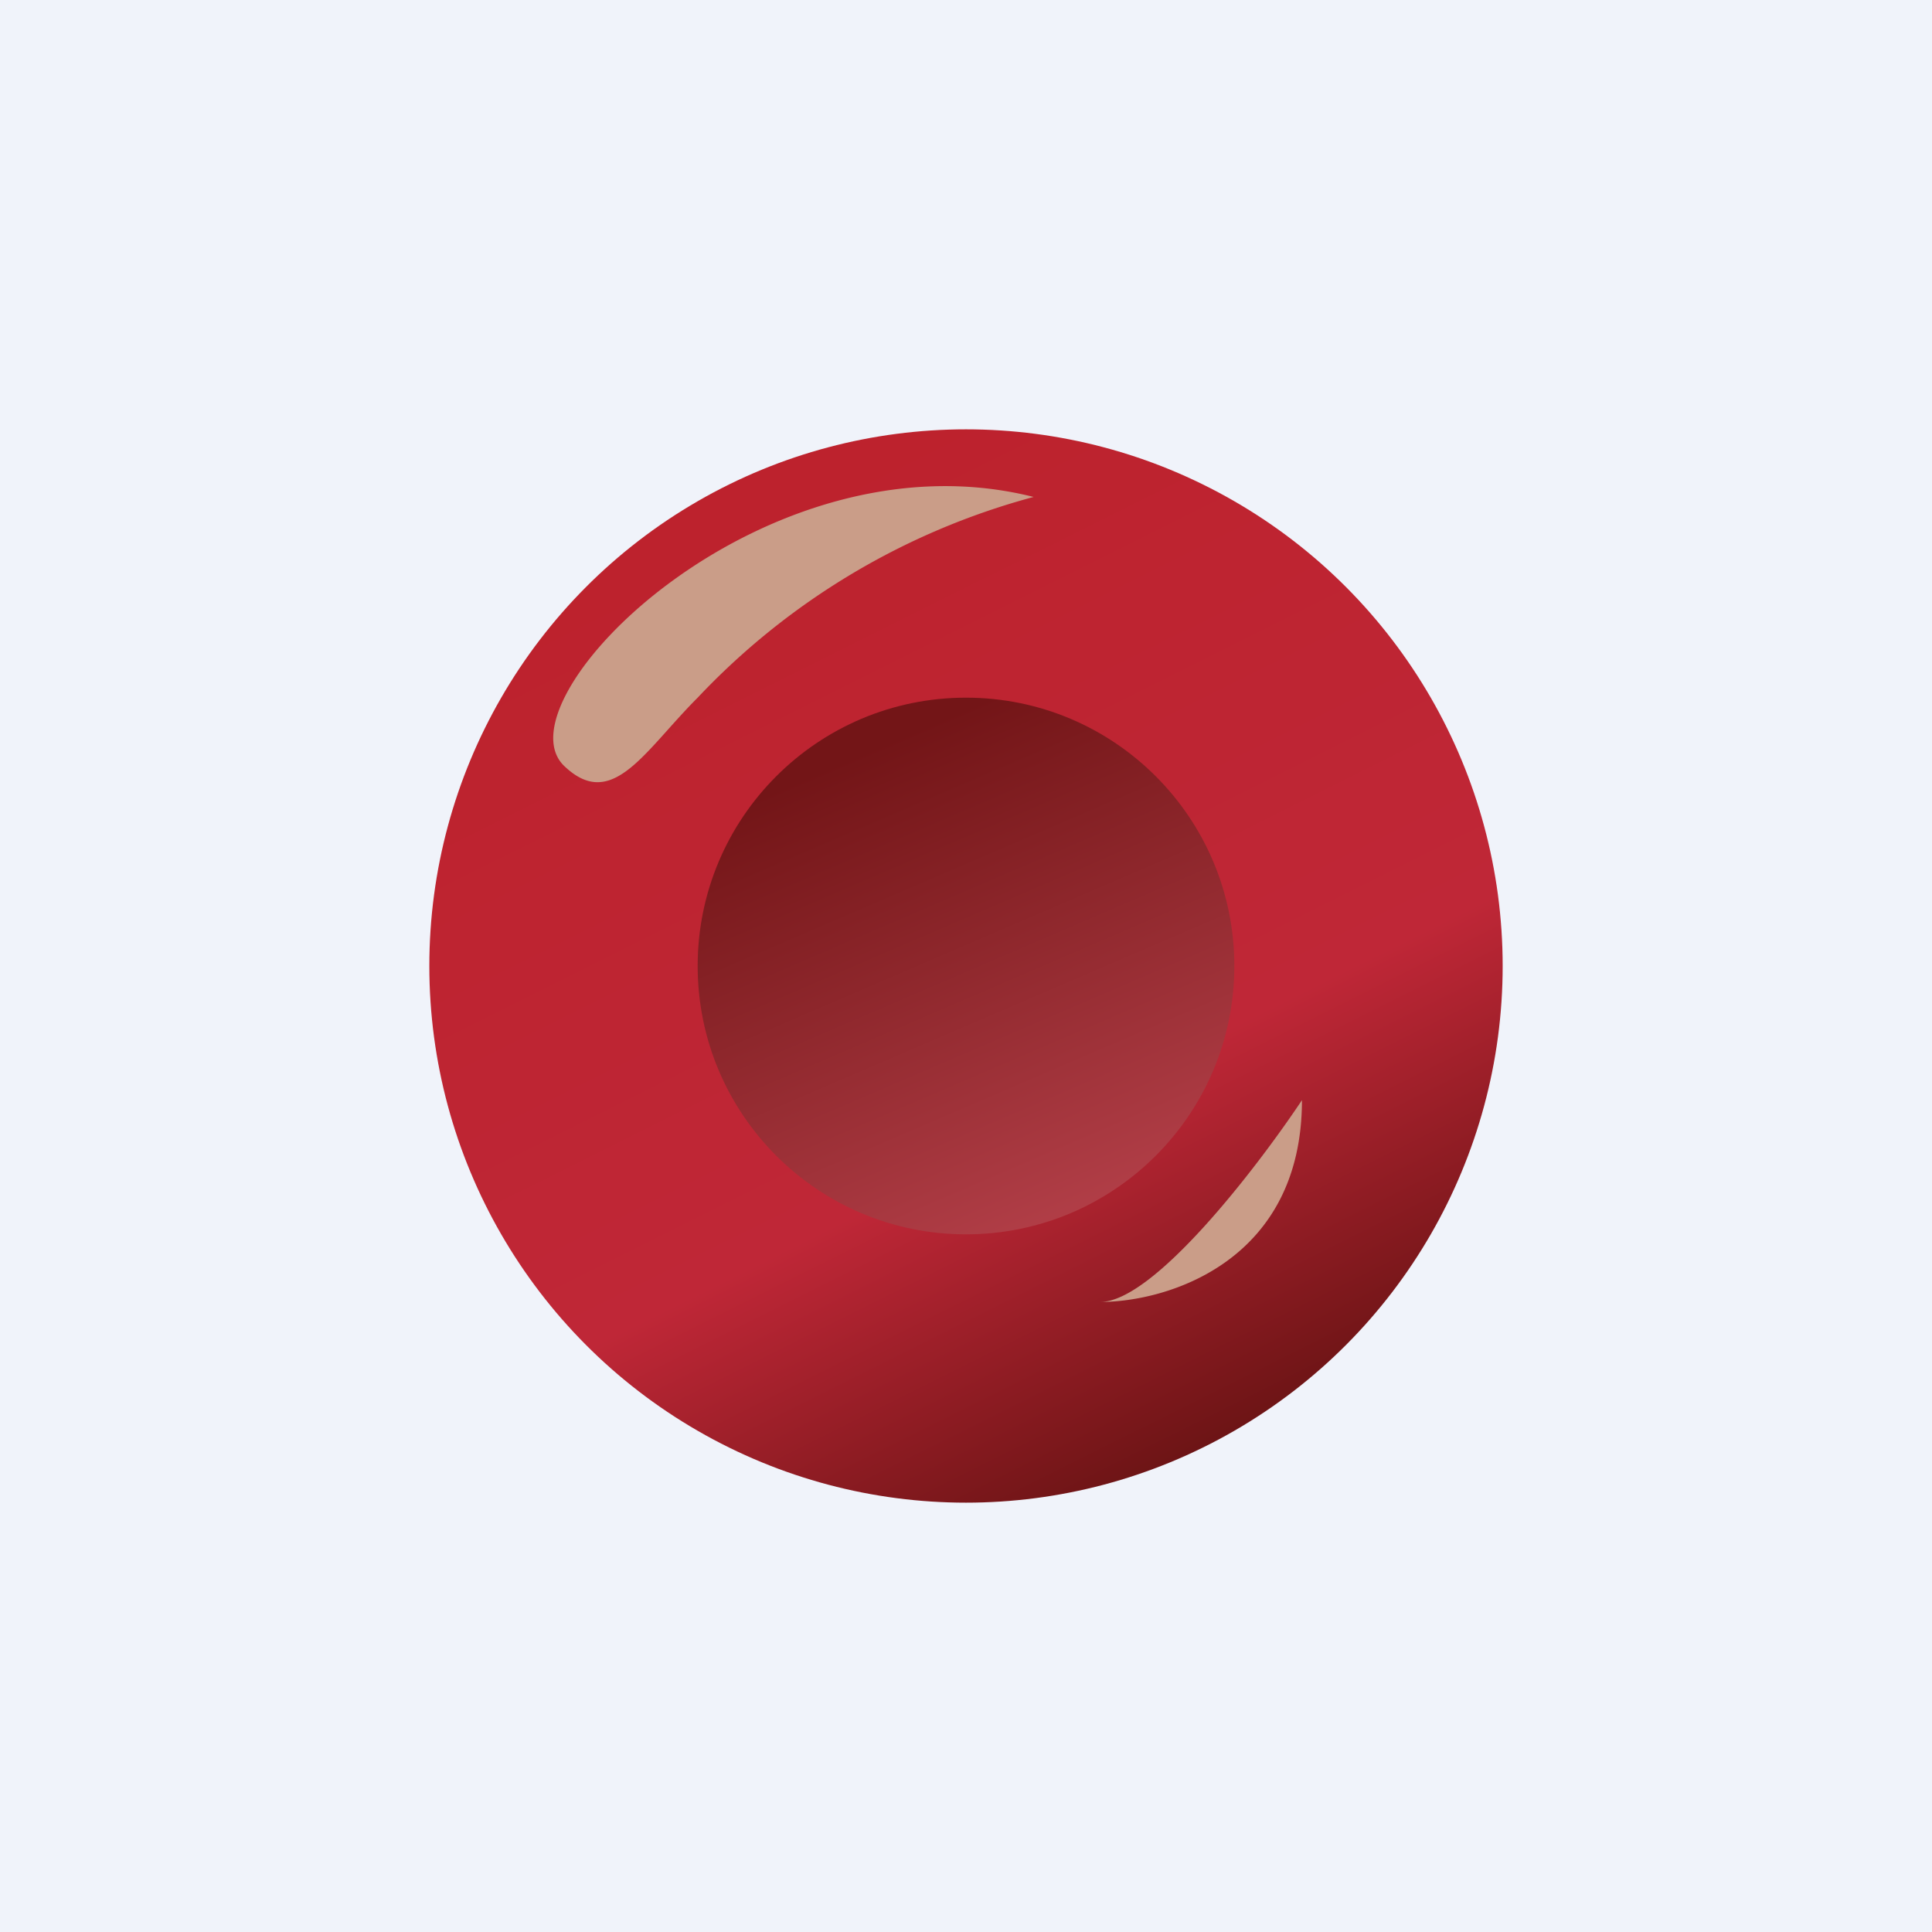
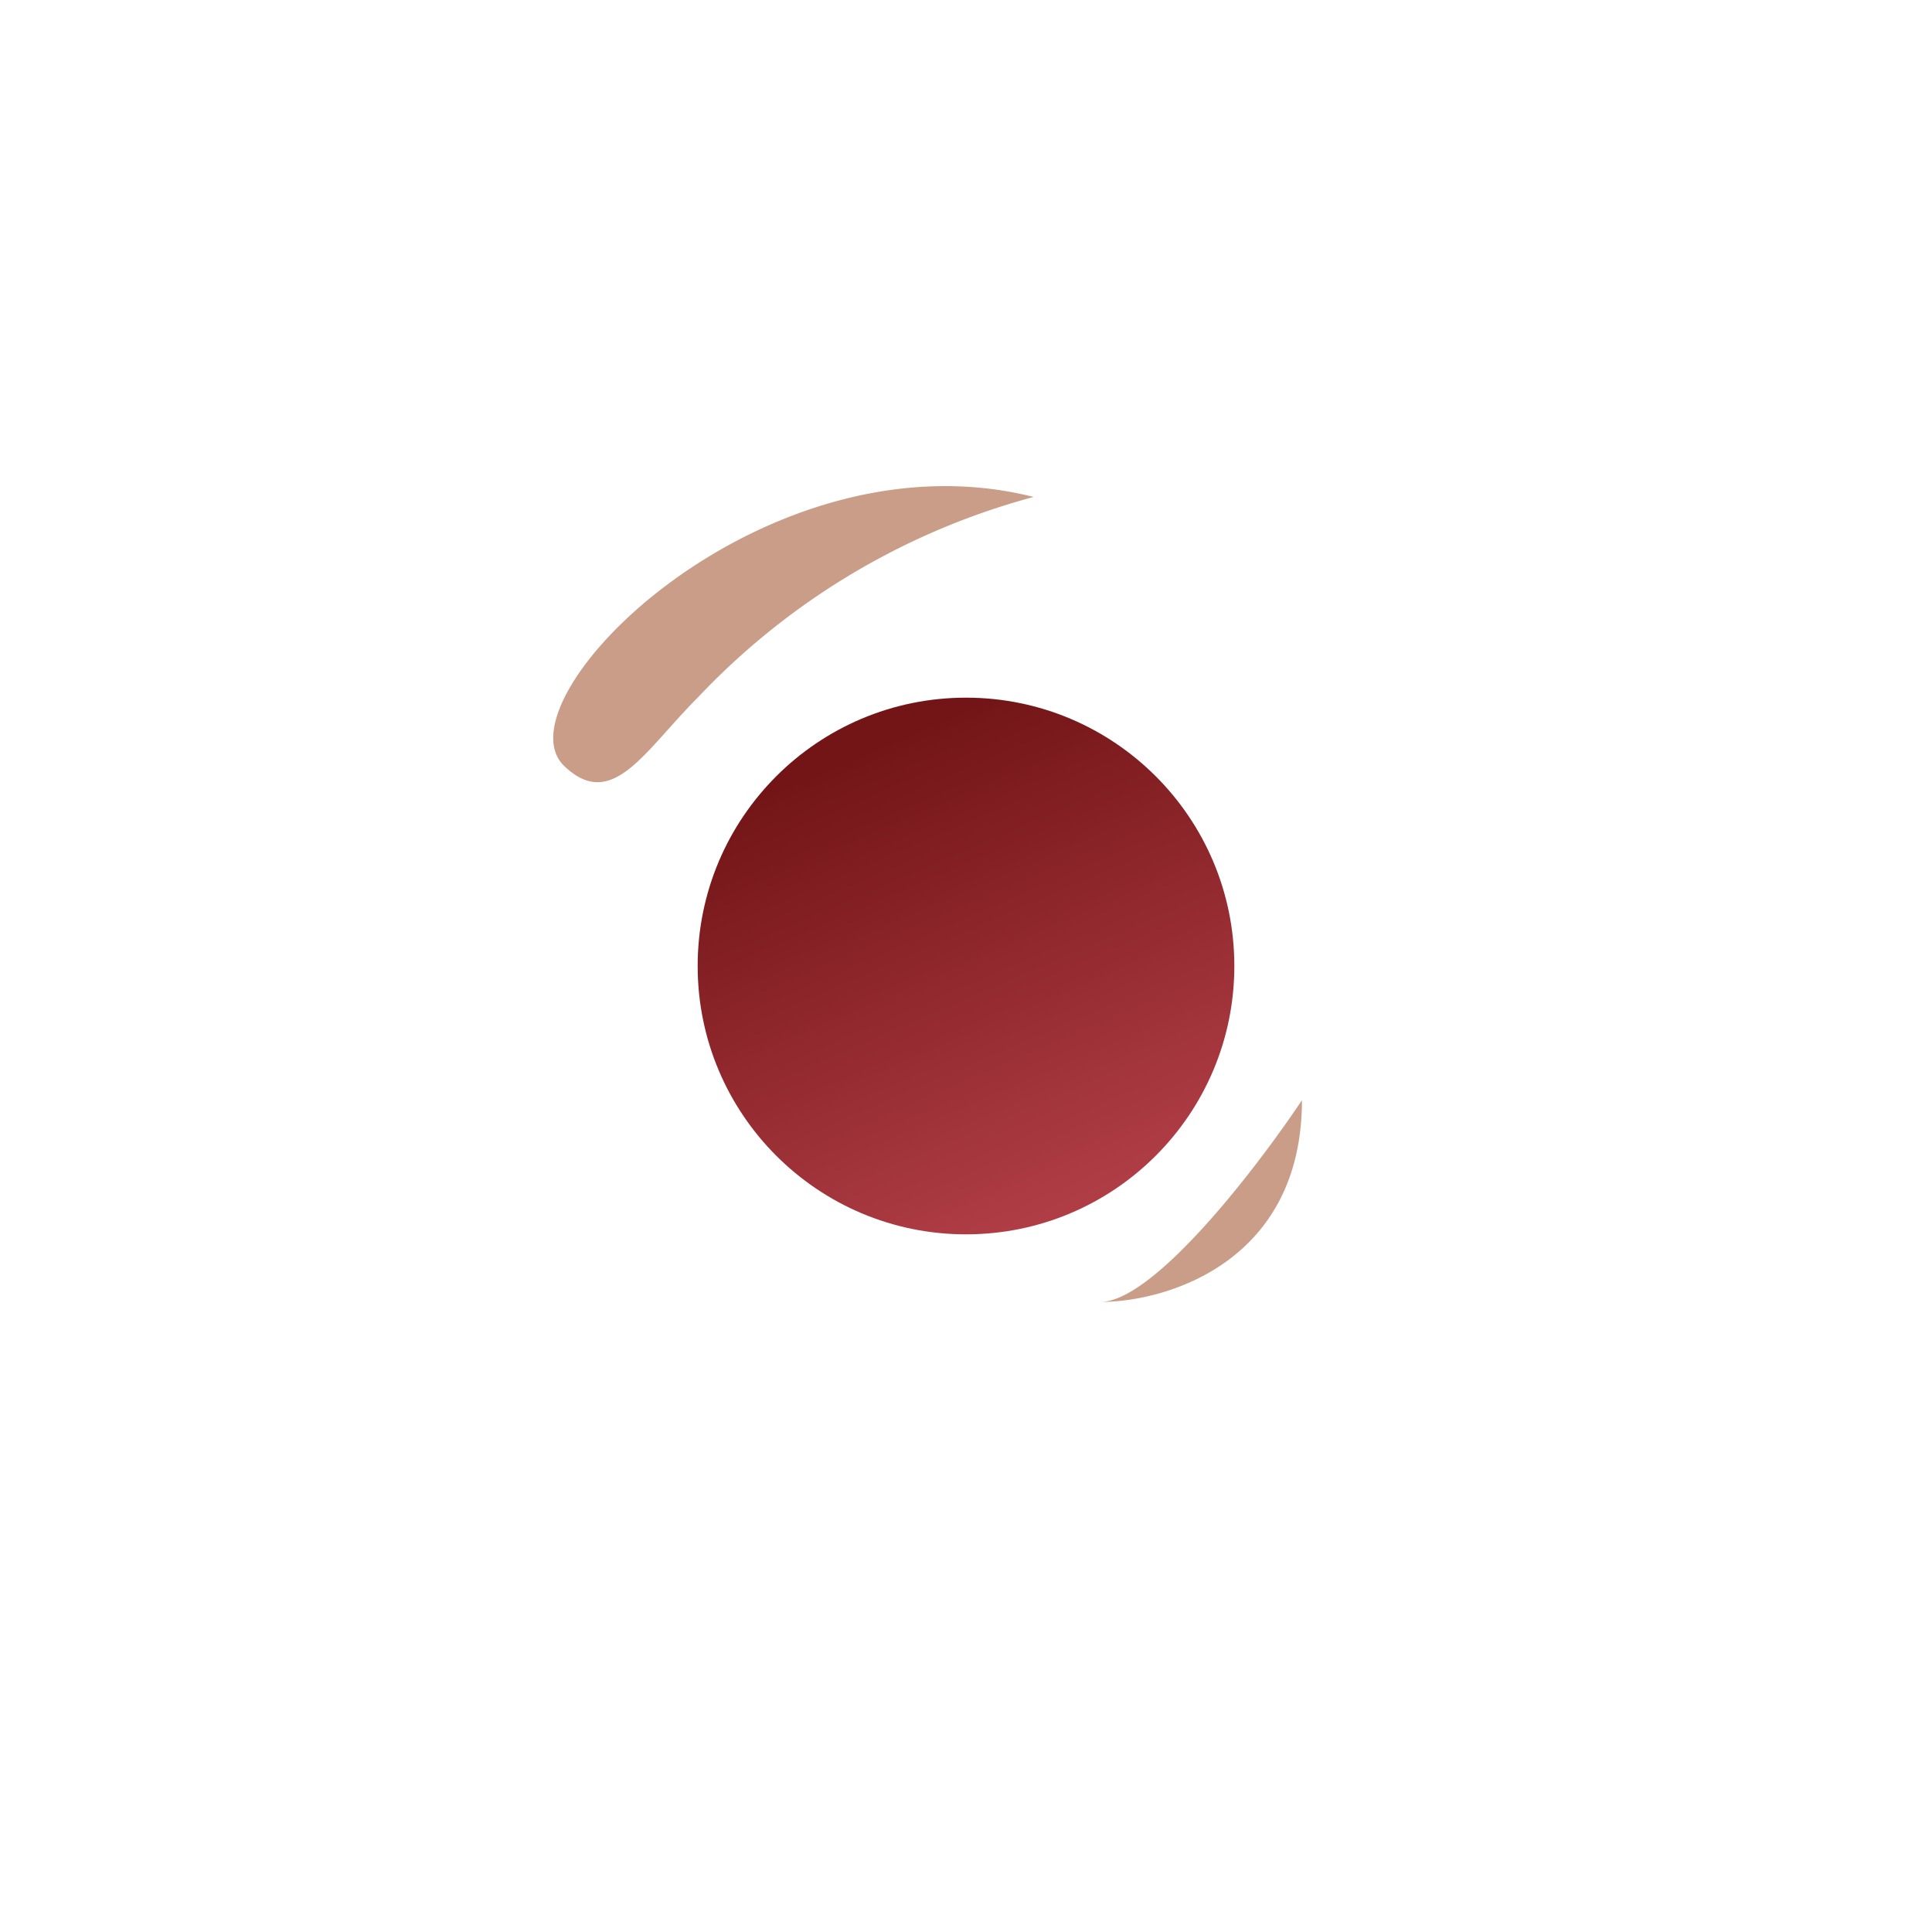
<svg xmlns="http://www.w3.org/2000/svg" width="18" height="18" viewBox="0 0 18 18">
-   <path fill="#F0F3FA" d="M0 0h18v18H0z" />
-   <circle cx="9" cy="9" r="5" fill="url(#awyu3khfm)" />
  <circle cx="9" cy="9" r="2.5" fill="url(#bwyu3khfm)" />
  <path d="M10.25 12.13c.63 0 1.88-.38 1.88-1.88-.42.63-1.38 1.88-1.88 1.88ZM5.25 7.13C4.63 6.5 7.13 4 9.63 4.63A6.68 6.68 0 0 0 6.5 6.5c-.5.5-.8 1.07-1.25.63Z" fill="#CA9D88" />
  <defs>
    <linearGradient id="awyu3khfm" x1="7.13" y1="4.63" x2="11.5" y2="13.38" gradientUnits="userSpaceOnUse">
      <stop stop-color="#BD222D" />
      <stop offset=".65" stop-color="#BF2737" />
      <stop offset="1" stop-color="#6C1415" />
    </linearGradient>
    <linearGradient id="bwyu3khfm" x1="7.75" y1="7.13" x2="9.63" y2="11.5" gradientUnits="userSpaceOnUse">
      <stop stop-color="#731517" />
      <stop offset="1" stop-color="#B13E47" />
    </linearGradient>
  </defs>
</svg>